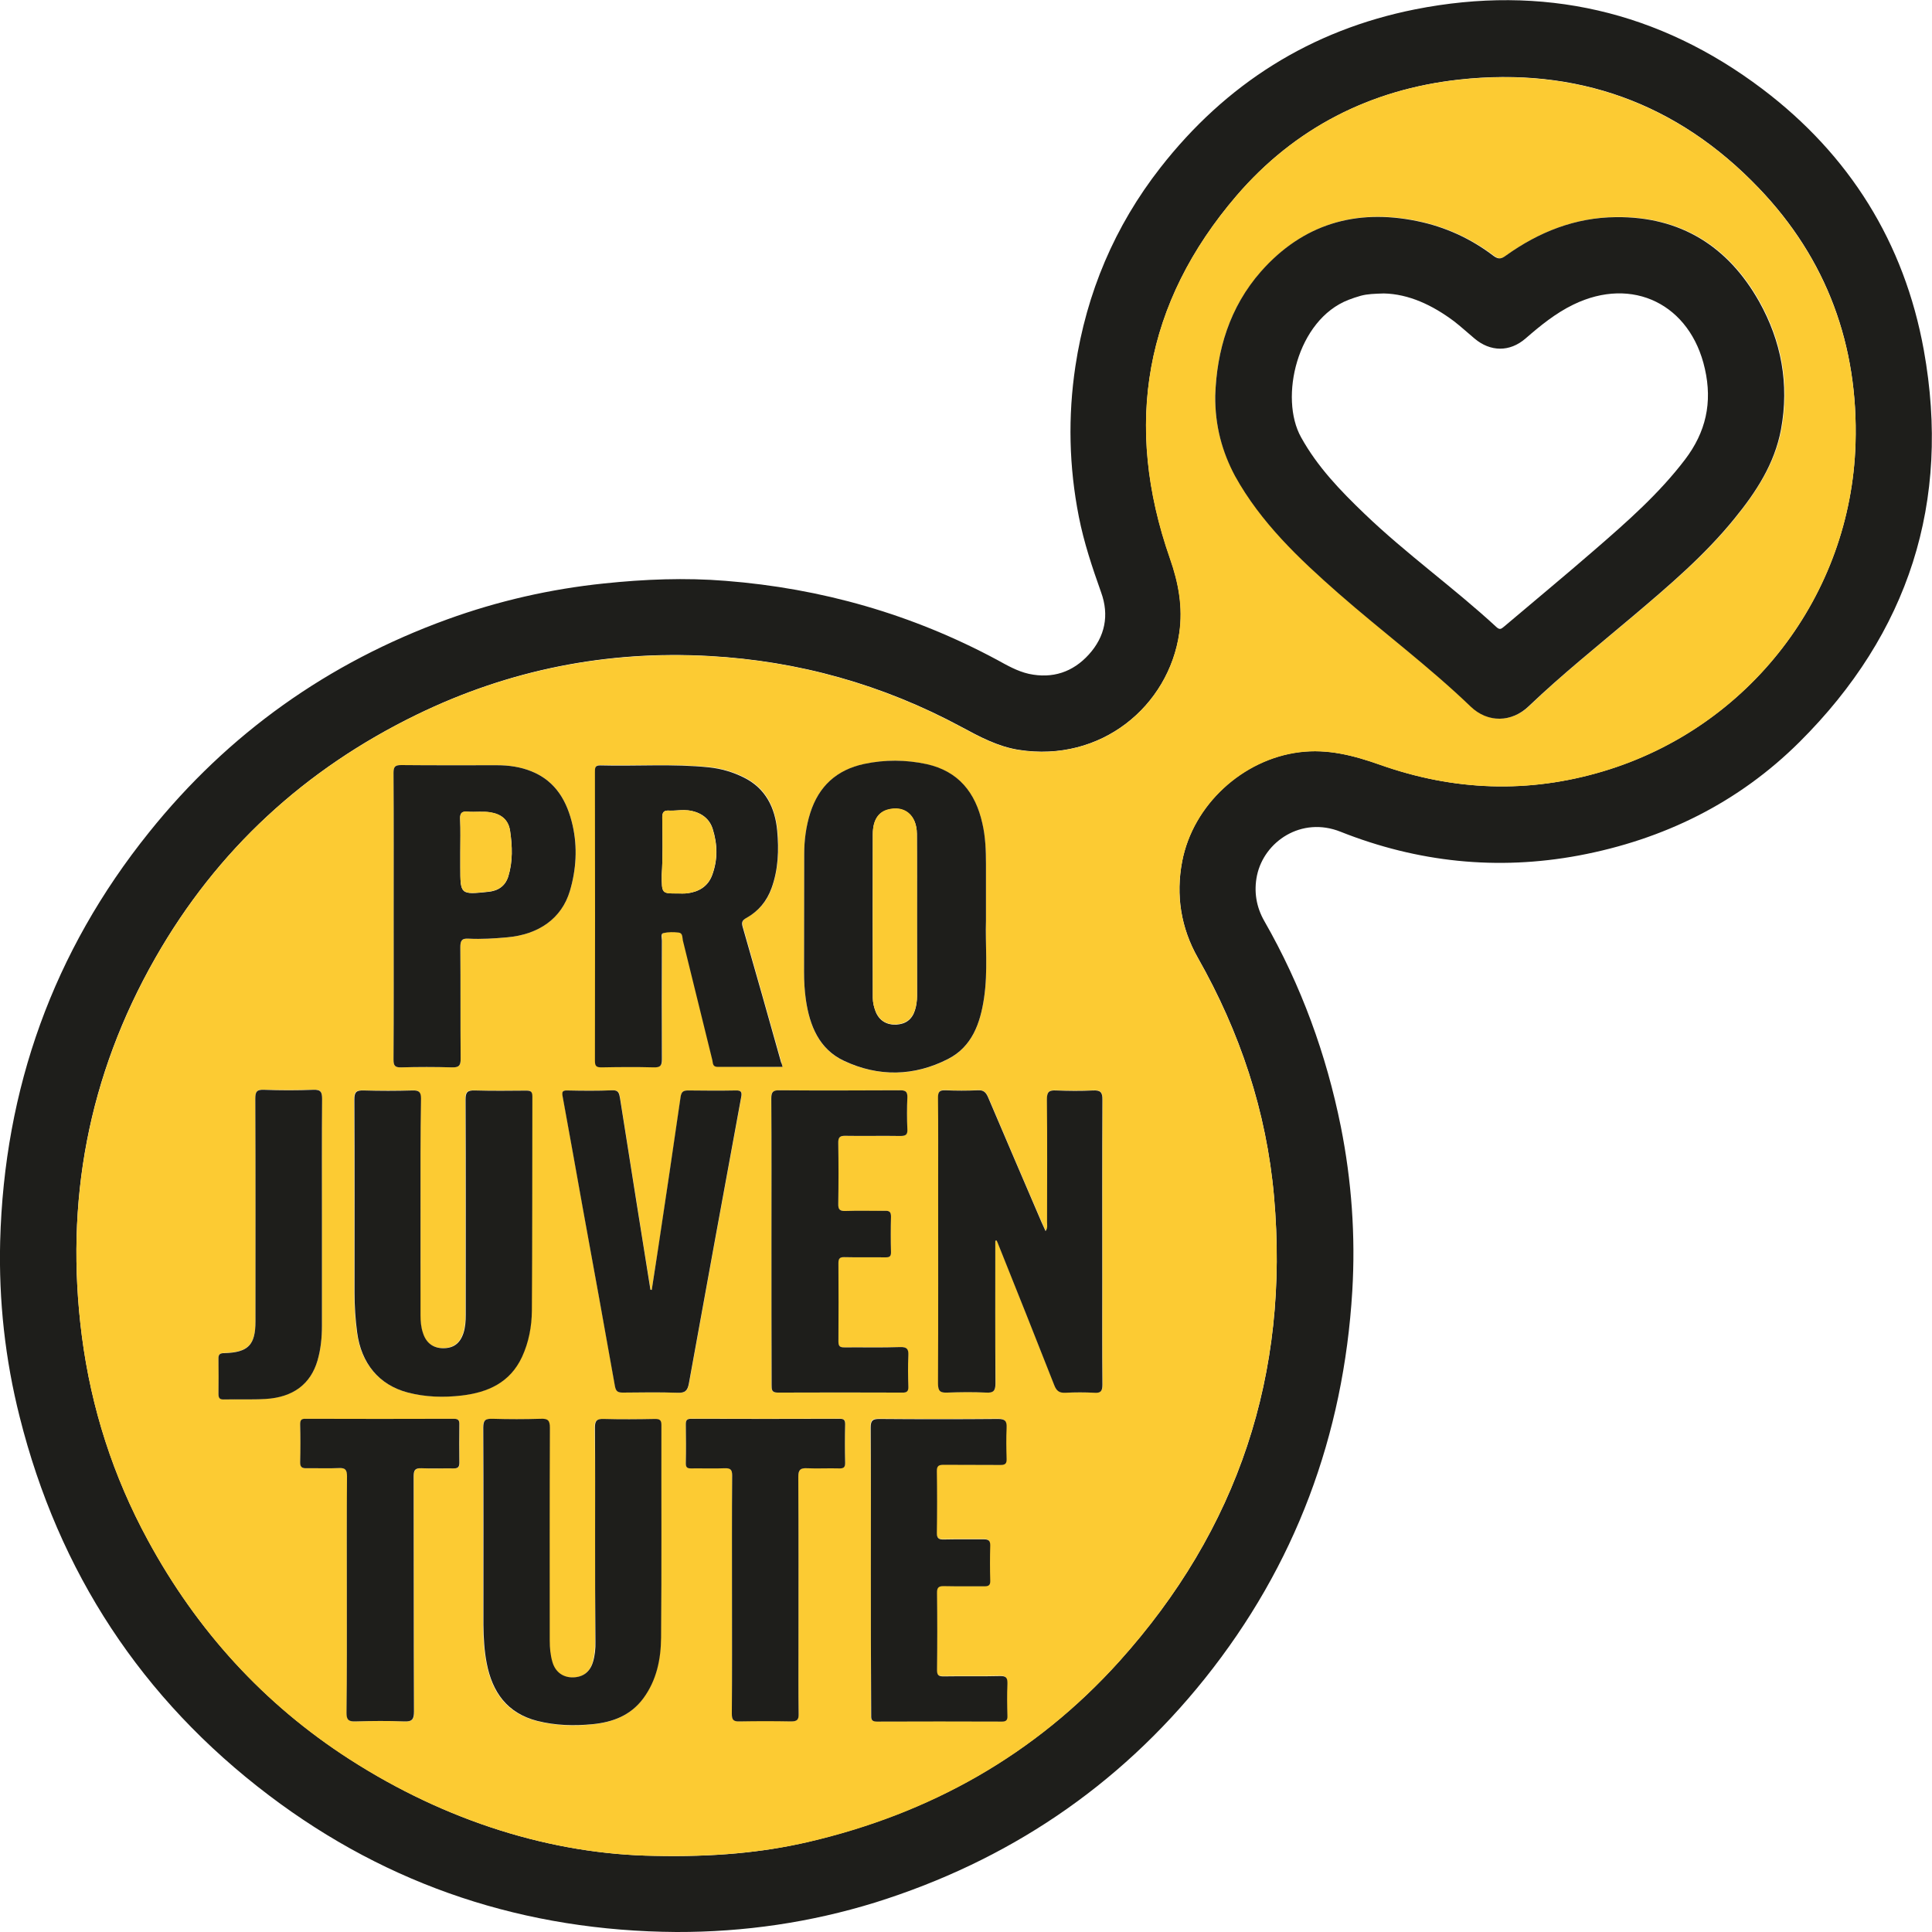
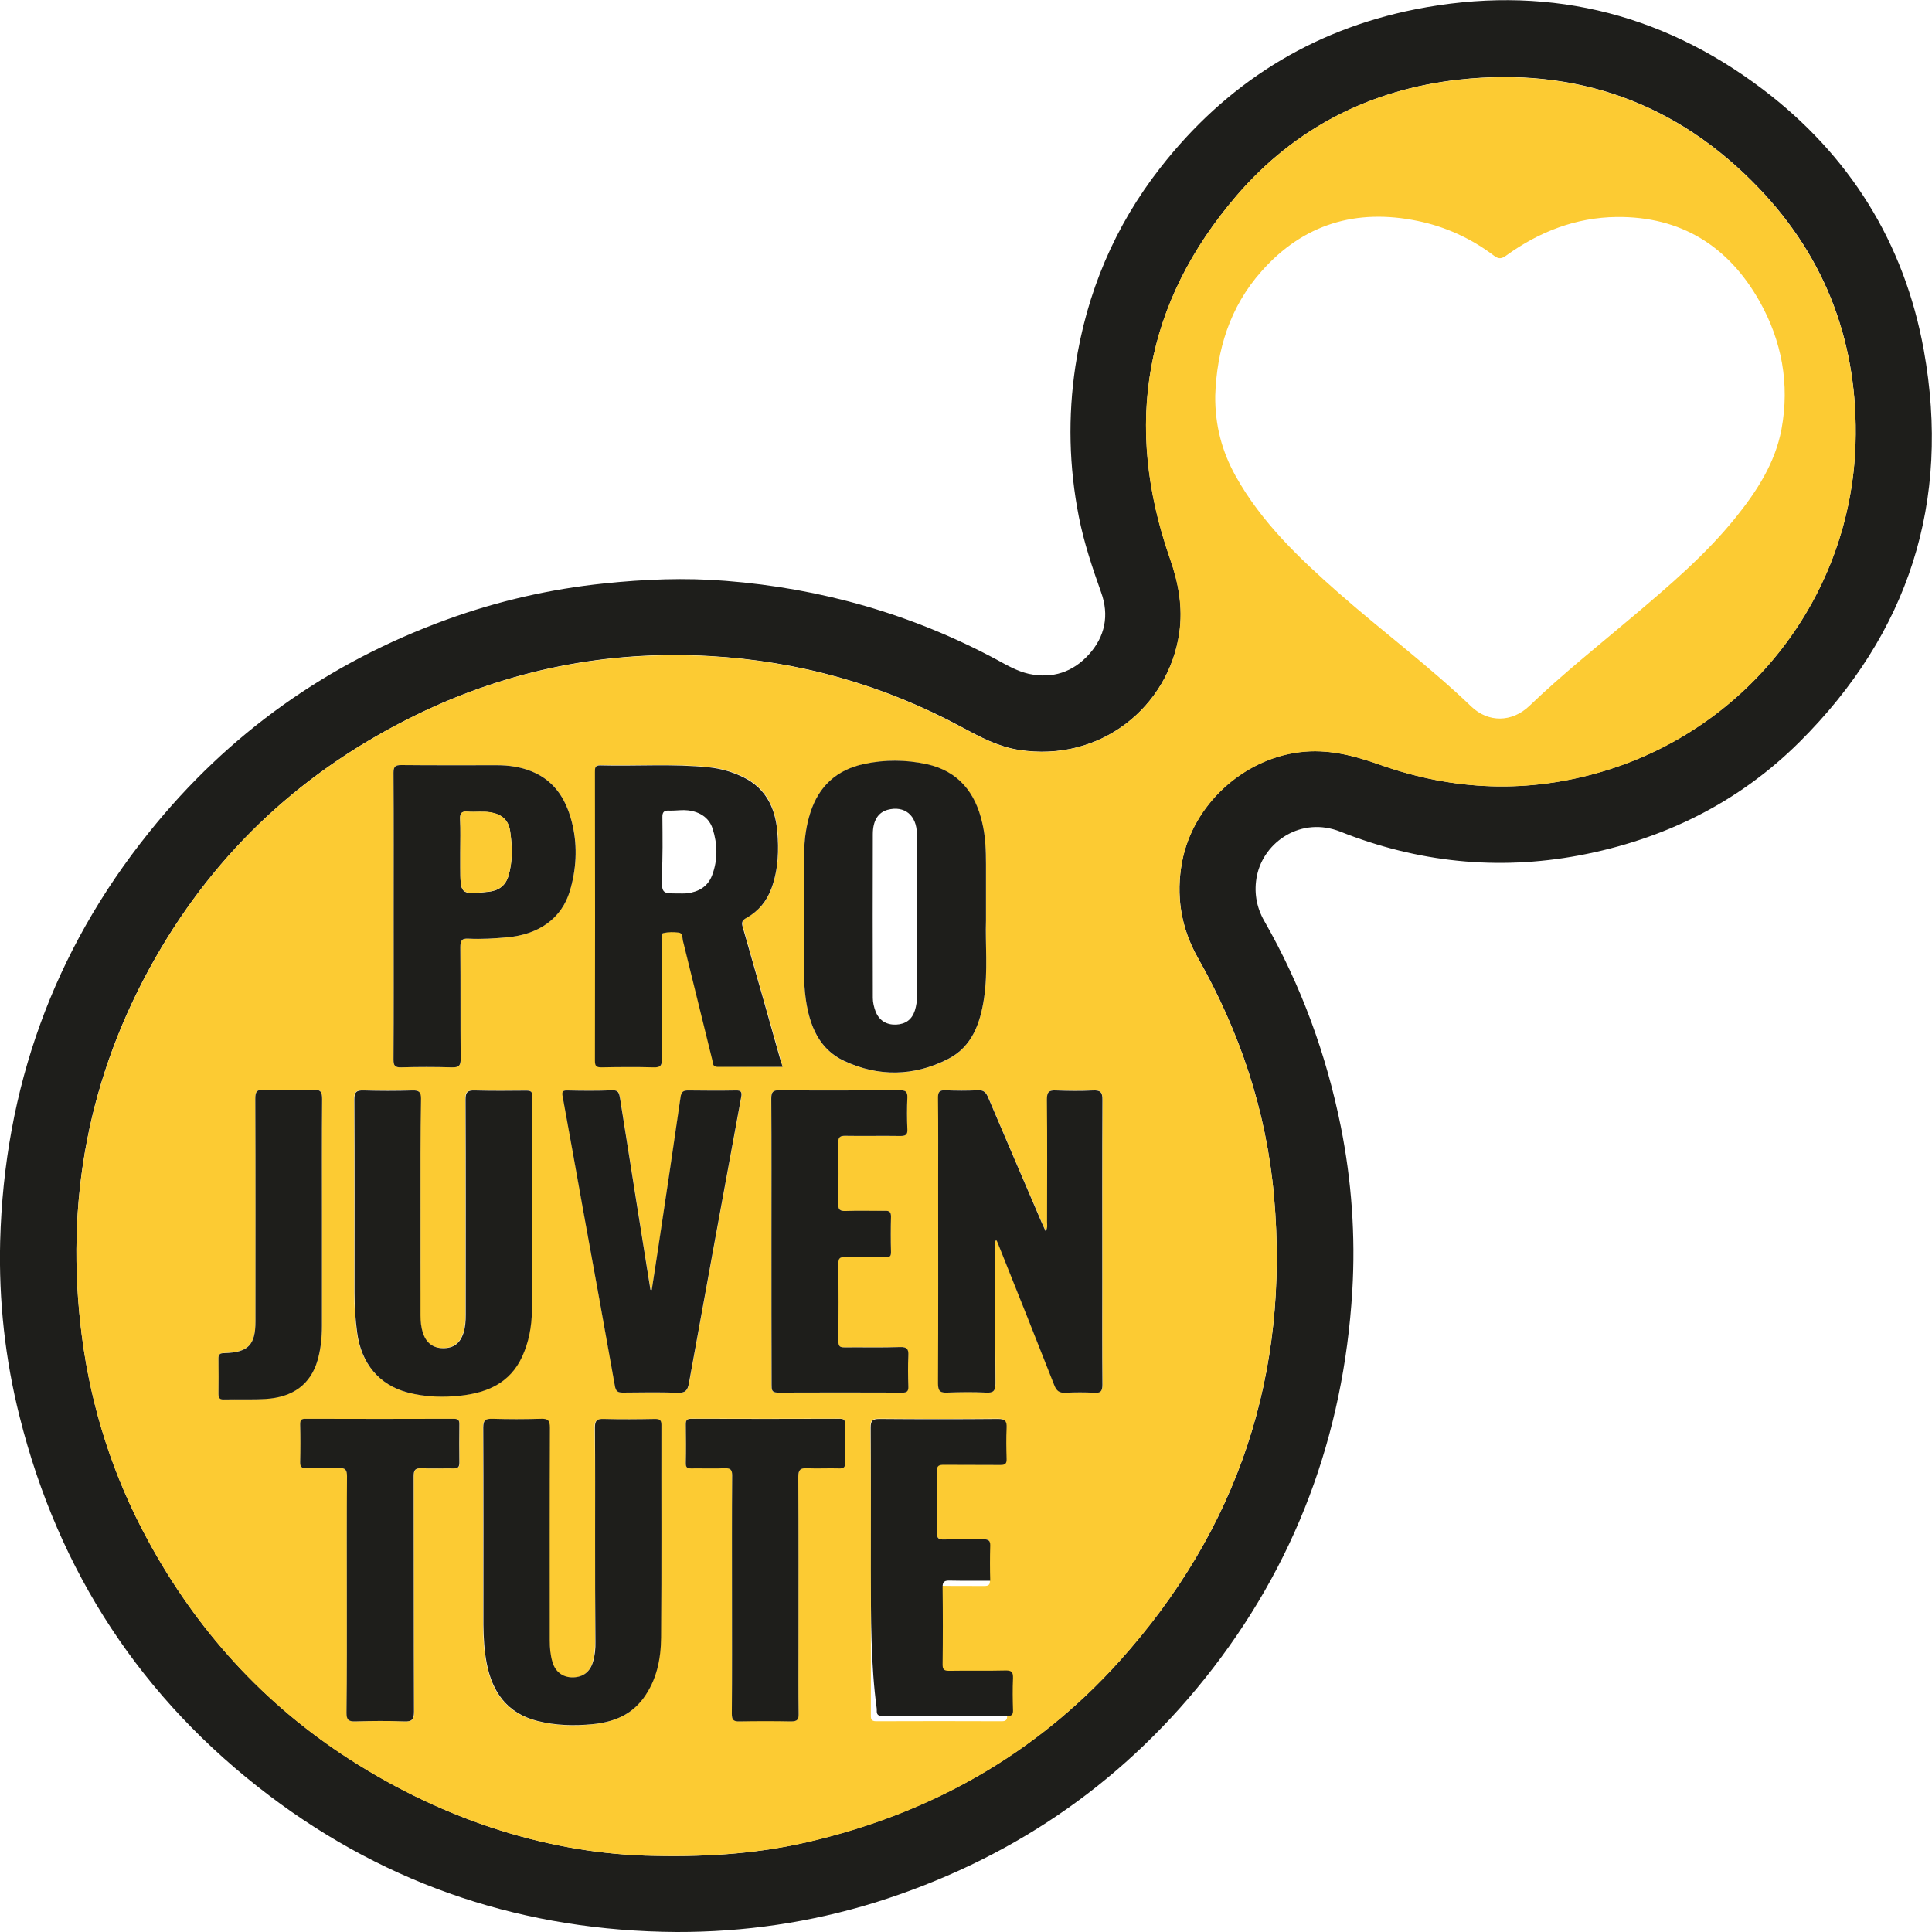
<svg xmlns="http://www.w3.org/2000/svg" version="1.1" id="Ebene_1" x="0px" y="0px" viewBox="0 0 1179.8 1179.8" style="enable-background:new 0 0 1179.8 1179.8;" xml:space="preserve">
  <style type="text/css">
	.st0{fill:#1E1E1B;}
	.st1{fill:#FCCB33;}
</style>
  <path class="st0" d="M413.1,1179.8c-92-0.6-175.4-27.8-248.8-83.4C86.5,1037.5,35.8,960,12,865.2C3.1,830-0.8,794.2,0.1,758  C2.6,664.7,32.5,581.1,91,508.3c48.4-60.4,109.4-103.7,182.2-130.1c30.9-11.2,62.8-18.5,95.6-21.9c24.8-2.6,49.5-3.6,74.3-1.6  c58.6,4.6,113.9,20.4,165.7,48.2c6.2,3.4,12.4,7,19.5,8.6c14.5,3.1,26.9-1.1,36.6-11.8c9.9-10.9,12.6-24,7.5-38  c-5.4-15.2-10.5-30.4-13.6-46.2c-6-30.5-6.7-61.1-2.1-91.8c6.8-44.9,24-85.6,51.9-121.3c39.9-51.1,91.8-84,155.6-96.7  c77.8-15.4,149,1,212.1,48.7c53.1,40.2,86.6,93.7,98.5,159.4c16.7,92.7-9.2,172.9-75.9,239.3c-37.4,37.2-83.1,59.6-134.7,69.3  c-49.8,9.3-98.5,4.2-145.6-14.5c-23.8-9.5-46.6,5.9-51,26.7c-2,9.7-0.5,19.2,4.5,27.9c22.5,39.3,37.8,81.3,46.7,125.5  c6.6,33.1,9,66.7,7,100.3c-5.3,88.3-34.8,167.7-90.1,236.8c-53,66.2-120.5,111.4-201.3,136.7C494.9,1174,454.4,1179.9,413.1,1179.8z   M399.8,1133.3c36.1,0.8,65.8-2,93.6-8.5c74.5-17.4,138.6-53.2,190-110.2c72.8-80.8,104.2-175.7,94.6-284  c-4.6-52-20.8-100.4-46.5-145.7c-10.4-18.3-13.5-38.2-9.6-58.9c6.6-34.6,36.9-62.4,71.6-66.7c17.3-2.2,33.3,2.1,49.3,7.7  c45,16,90.6,17.7,136.4,3.9c89-26.7,151.1-107.3,153.9-200.1c1.8-59.9-17.5-112.6-59-155.9C1024.3,62.8,962.7,40.7,891,48.6  c-54.2,6-100.4,29.6-135.8,70.8c-56.2,65.5-69.3,140-40.7,221.6c5.2,14.8,8,29.7,5.7,45.5c-6.5,44.6-47.7,79.3-98.1,71.4  c-12.7-2-23.9-8-35-14c-48.1-25.9-99.5-40.3-153.9-43.3c-62.5-3.5-122.2,8.3-178.7,35.8C186.1,469.7,132.5,519,94.9,584.9  c-41,71.8-55.5,149-44.9,231c5.7,44,19.1,85.6,40.3,124.6c29.8,55,70.7,100,123.2,133.8C272.5,1112.3,337.3,1132.4,399.8,1133.3z" />
  <path class="st1" d="M399.8,1133.3c-62.5-0.9-127.3-21-186.3-58.9c-52.6-33.8-93.4-78.9-123.2-133.8c-21.2-39-34.6-80.6-40.3-124.6  c-10.6-81.9,4-159.2,44.9-231c37.6-66,91.2-115.2,159.5-148.5c56.4-27.4,116.1-39.2,178.7-35.8c54.4,3,105.8,17.4,153.9,43.3  c11.1,6,22.3,12,35,14c50.4,7.9,91.7-26.8,98.1-71.4c2.3-15.8-0.5-30.7-5.7-45.5c-28.5-81.6-15.5-156.1,40.7-221.6  c35.4-41.2,81.6-64.9,135.8-70.8c71.7-7.9,133.4,14.2,183.2,66.3c41.4,43.3,60.8,96,59,155.9c-2.8,92.8-64.9,173.4-153.9,200.1  c-45.8,13.7-91.3,12-136.4-3.9c-16-5.7-31.9-9.9-49.3-7.7c-34.6,4.4-64.9,32.1-71.6,66.7c-4,20.7-0.8,40.5,9.6,58.9  c25.7,45.4,41.9,93.8,46.5,145.7c9.5,108.3-21.9,203.2-94.6,284c-51.4,57-115.4,92.9-190,110.2  C465.5,1131.3,435.8,1134,399.8,1133.3z M742.1,241.6c-0.2,18.3,4.2,34.2,12.4,49c15.8,28.4,39,50.4,63.1,71.6  c26.6,23.4,55.2,44.6,80.8,69.2c10.4,10,24.9,9.8,35.5-0.3c20.2-19.4,42.1-36.8,63.5-54.9c22-18.6,44-37.3,62.2-59.8  c13.1-16.2,24.4-33.5,28.3-54.3c5.1-27.6,0.2-53.9-13.4-78.1c-19-33.7-48-51.9-87.3-51.5c-24.9,0.3-47.2,9-67.2,23.4  c-2.7,2-4.6,2.6-7.6,0.3c-14-10.6-29.7-17.8-46.8-21.3c-37.5-7.7-69.7,1.9-95.2,30.7C750.8,187.6,743,214.1,742.1,241.6z   M477.9,651.5c-0.3-1.3-0.5-2.1-0.7-2.9c-7.8-27.5-15.5-55-23.4-82.5c-0.9-3-0.5-4.2,2.3-5.8c7.4-4.1,12.5-10.2,15.3-18.3  c4-11.4,4.5-23.2,3.4-35c-1.4-14-7-25.7-20.2-32.3c-6.7-3.4-13.9-5.5-21.4-6.3c-22.1-2.2-44.3-0.6-66.4-1.2  c-3.4-0.1-3.3,1.8-3.3,4.1c0,58.8,0,117.6,0,176.4c0,3.2,1,3.9,4,3.9c10.7-0.2,21.3-0.3,32,0c4.1,0.1,4.9-1.2,4.9-5  c-0.2-24.2-0.1-48.3,0-72.5c0-1.6-0.9-4.1,0.9-4.5c3-0.7,6.3-0.6,9.4-0.3c2.5,0.3,2,3.1,2.5,4.8c6.1,24.4,12,48.7,18,73.1  c0.4,1.8,0.2,4.1,3.2,4.1C451.3,651.4,464.5,651.5,477.9,651.5z M602.1,562.2c0-13.5,0-24,0-34.5c0-8.3-0.4-16.6-2.2-24.8  c-4.3-18.8-14.6-31.9-34.1-36.2c-12.7-2.8-25.4-2.9-38.1-0.1c-16.8,3.6-27.7,13.6-32.9,29.9c-2.6,8.2-3.7,16.6-3.7,25.1  c-0.1,24,0,48-0.1,72c0,5.7,0.3,11.3,1.1,16.9c2.3,15.9,8.1,30.3,23.3,37.4c21,9.8,42.8,9.5,63.5-1.1c14.7-7.5,19.7-21.9,22-37.1  C603.4,592.9,601.6,576,602.1,562.2z M256.8,738.2c0-22.5-0.1-45,0.1-67.5c0-4.1-1.2-5-5.1-4.9c-10,0.2-20,0.3-30,0  c-4.4-0.1-5.6,1-5.6,5.5c0.2,39.3,0.1,78.6,0.1,117.9c0,8.2,0.5,16.3,1.6,24.4c2.5,18.9,13.5,31.9,30.7,36.6  c10.9,2.9,22.1,3.2,33.2,1.9c16-1.9,29.6-7.9,36.8-23.6c4.1-8.9,5.9-18.5,6-28.1c0.3-43.6,0.2-87.3,0.3-130.9c0-2.9-0.9-3.7-3.7-3.6  c-10.5,0.1-21,0.3-31.5-0.1c-4.4-0.1-5.6,1-5.6,5.5c0.2,43.8,0.1,87.6,0.1,131.4c0,3.8-0.2,7.6-1.4,11.3c-2.1,6.3-6.1,9.3-12.6,9.2  c-6-0.1-10.2-3.2-12.1-9.3c-1.1-3.5-1.5-7.1-1.5-10.8C256.9,781.6,256.8,759.9,256.8,738.2z M363.4,938.2c0,21.5,0,43,0,64.5  c0,4.2-0.4,8.3-1.5,12.3c-1.8,6.1-5.9,9.3-12,9.4c-6.2,0.2-10.9-3.2-12.7-9.2c-1.3-4.3-1.7-8.8-1.7-13.3c0-43.3-0.1-86.6,0.1-129.9  c0-4.5-1.2-5.6-5.6-5.5c-9.8,0.3-19.7,0.3-29.5,0c-4.3-0.1-5.6,0.8-5.6,5.4c0.2,40.1,0.1,80.3,0.1,120.4c0,7.8,0.5,15.7,2,23.4  c3.4,17.7,12.5,30.6,30.9,35.3c11.1,2.8,22.4,3.2,33.7,2c12.3-1.2,23.3-5.2,31-15.7c8.2-11.1,10.8-24,10.9-37.2  c0.4-43.3,0.1-86.6,0.2-129.9c0-2.9-1-3.6-3.8-3.6c-10.5,0.1-21,0.2-31.5,0c-4.1-0.1-5.4,1-5.3,5.2  C363.5,893.9,363.4,916,363.4,938.2z M607.8,757.7c0.3-0.1,0.6-0.2,0.9-0.3c0.4,1,0.9,2.1,1.3,3.1c11.3,28.4,22.7,56.8,33.9,85.3  c1.4,3.6,3.2,4.7,6.9,4.6c5.8-0.3,11.7-0.3,17.5,0c3.9,0.2,5-1,5-4.9c-0.2-21.5-0.1-43-0.1-64.5c0-36.5-0.1-73,0.1-109.5  c0-4.7-1.4-5.9-5.8-5.7c-7.5,0.4-15,0.3-22.5,0c-4.3-0.2-5.7,0.9-5.6,5.4c0.2,25,0.1,50,0.1,75c0,1.6,0.5,3.4-0.9,5.5  c-1-2.2-1.8-3.8-2.5-5.5c-10.9-25.4-21.8-50.7-32.6-76.2c-1.3-3-2.7-4.4-6.2-4.3c-6.6,0.3-13.3,0.3-20,0c-3.6-0.2-4.4,1.1-4.4,4.5  c0.2,17.5,0.1,35,0.1,52.5c0,40.7,0.1,81.3-0.1,122c0,4.8,1.4,5.8,5.8,5.6c7.8-0.3,15.7-0.4,23.5,0c4.6,0.2,5.8-1.1,5.8-5.7  C607.7,815.7,607.8,786.7,607.8,757.7z M240.4,559c0,29.3,0.1,58.6-0.1,88c0,3.7,0.8,4.9,4.7,4.8c10.3-0.3,20.7-0.3,31,0  c4.1,0.1,5.3-0.9,5.3-5.2c-0.2-22.7,0-45.3-0.2-68c0-4,0.7-5.6,5.1-5.4c7.8,0.5,15.6-0.1,23.4-0.8c19.5-1.7,33.4-11.7,38.4-28.3  c3.9-13.1,4.8-26.7,1.7-40c-3.3-14.6-10.2-27.2-25.2-33.1c-6.7-2.7-13.8-3.7-21-3.7c-19.5,0-39,0.1-58.5-0.1c-3.8,0-4.7,1.1-4.7,4.8  C240.5,501,240.4,530,240.4,559z M398,787.7c-0.2,0-0.5,0-0.7-0.1c-2.8-17.3-5.6-34.7-8.3-52c-3.5-21.7-6.9-43.4-10.3-65.1  c-0.4-2.7-0.7-4.9-4.7-4.7c-9.1,0.4-18.3,0.2-27.5,0.1c-3.3-0.1-3.3,1.1-2.8,3.8c4.2,22.7,8.2,45.5,12.3,68.2  c6.5,36.2,13.2,72.3,19.6,108.5c0.6,3.2,1.7,4,4.8,4c11.2-0.2,22.3-0.4,33.5,0.1c4.7,0.2,6.1-1.4,6.9-5.8  c10.5-58.3,21.2-116.5,31.9-174.7c0.6-3.1,0-4.1-3.3-4.1c-9.7,0.2-19.3,0.1-29,0c-3,0-4.3,0.6-4.7,4c-4.4,30.6-9.1,61.2-13.6,91.8  C400.7,770.3,399.3,779,398,787.7z M471.1,758.3c0,29.2,0,58.3,0,87.5c0,2.8,0,4.6,3.8,4.6c25.3-0.2,50.7-0.1,76,0  c2.9,0,3.7-1,3.7-3.7c-0.1-6.3-0.2-12.7,0-19c0.2-3.8-0.8-5.2-4.9-5.1c-11.3,0.3-22.7,0-34,0.2c-2.6,0-3.8-0.4-3.8-3.5  c0.1-16,0.1-32,0-48c0-2.9,0.8-3.7,3.7-3.6c8.3,0.2,16.7,0,25,0.1c2.5,0,3.5-0.6,3.4-3.3c-0.2-7.2-0.2-14.3,0-21.5  c0.1-2.9-0.9-3.7-3.7-3.6c-8,0.2-16-0.1-24,0.1c-3.5,0.1-4.5-0.8-4.5-4.4c0.2-12.3,0.2-24.7,0-37c-0.1-3.5,0.9-4.5,4.4-4.5  c11.2,0.2,22.3,0,33.5,0.1c3.1,0,4.4-0.6,4.3-4.1c-0.3-6.5-0.3-13,0-19.5c0.2-3.7-1.2-4.3-4.6-4.3c-24.5,0.1-49,0.2-73.5,0  c-4,0-5,1.1-5,5C471.2,700,471.1,729.2,471.1,758.3z M531.8,958.7c0,29.3,0,58.6,0,88c0,2.4-0.3,4.5,3.4,4.4c25.5-0.1,51-0.1,76.5,0  c2.7,0,3.4-0.9,3.3-3.5c-0.1-6.5-0.3-13,0-19.5c0.2-3.6-0.7-4.9-4.6-4.8c-11.5,0.3-23,0-34.5,0.2c-3,0-4-0.8-3.9-3.9  c0.2-15.7,0.2-31.3,0-47c-0.1-3.8,1.4-4.3,4.6-4.2c8.2,0.2,16.3,0,24.5,0.1c2.6,0,3.5-0.7,3.4-3.4c-0.1-7.2-0.2-14.3,0-21.5  c0.1-3.3-1.4-3.8-4.2-3.8c-8,0.1-16-0.1-24,0.1c-3.1,0.1-4.4-0.6-4.4-4.1c0.2-12.5,0.2-25,0-37.5c-0.1-3.6,1.4-4,4.4-4  c11.5,0.1,23,0,34.5,0.1c2.8,0,3.8-0.8,3.7-3.7c-0.2-6.3-0.3-12.7,0-19c0.2-4-0.9-5.4-5.2-5.4c-24.2,0.2-48.3,0.2-72.5,0  c-4.1,0-5.3,1-5.3,5.2C531.9,900.7,531.8,929.7,531.8,958.7z M211.8,974c0,24,0.1,48-0.1,72c0,4.2,1.2,5.3,5.3,5.2  c10-0.3,20-0.4,30,0c5,0.2,6-1.4,5.9-6.1c-0.2-47.8-0.1-95.6-0.2-143.4c0-3.7,0.7-5.3,4.9-5.1c6.5,0.4,13,0,19.5,0.1  c2.5,0.1,3.6-0.7,3.5-3.4c-0.1-7.8-0.1-15.7,0-23.5c0-2.6-0.8-3.4-3.4-3.4c-30.1,0.1-60.3,0.1-90.4,0c-2.7,0-3.4,0.9-3.4,3.4  c0.1,7.7,0.2,15.3,0,23c-0.1,3.2,1.1,3.9,4.1,3.8c6.5-0.2,13,0.2,19.5-0.1c3.9-0.2,5,1,5,5C211.7,925.7,211.8,949.8,211.8,974z   M447,974c0,24.1,0.1,48.3-0.1,72.4c0,3.8,1,4.8,4.7,4.7c10.5-0.3,21-0.2,31.5,0c3.4,0.1,4.6-0.9,4.6-4.5c-0.2-13.7-0.1-27.3-0.1-41  c0-34.6,0.1-69.3-0.1-103.9c0-4.2,1.2-5.4,5.3-5.2c6.5,0.3,13,0,19.5,0.1c2.7,0.1,3.9-0.5,3.8-3.5c-0.2-7.8-0.2-15.7,0-23.5  c0.1-2.7-1-3.3-3.5-3.3c-30.1,0.1-60.3,0.1-90.4,0c-2.6,0-3.4,0.8-3.4,3.4c0.1,7.8,0.2,15.7,0,23.5c-0.1,2.6,0.8,3.4,3.4,3.4  c6.8-0.2,13.7,0.2,20.5-0.1c3.6-0.1,4.4,1,4.4,4.5C446.9,925.3,447,949.6,447,974z M196.6,741.6c0-23.5-0.1-47,0.1-70.5  c0-4.2-0.7-5.9-5.4-5.7c-10,0.4-20,0.4-30,0c-4.6-0.2-5.4,1.2-5.4,5.5c0.2,45.3,0.1,90.6,0.1,135.9c0,14.4-4.4,19-19,19.4  c-2.9,0.1-3.7,1-3.6,3.7c0.2,7,0.1,14,0,21c0,2.4,0.5,3.6,3.3,3.6c8.5-0.2,17,0.2,25.5-0.3c16.7-1,27.5-9.1,31.7-23.5  c2-6.9,2.7-14,2.7-21.2C196.6,786.9,196.6,764.3,196.6,741.6z" />
-   <path class="st0" d="M742.1,241.6c0.9-27.5,8.7-54,28-75.9c25.5-28.8,57.7-38.4,95.2-30.7c17.2,3.5,32.9,10.7,46.8,21.3  c3.1,2.3,4.9,1.7,7.6-0.3c20.1-14.4,42.3-23.2,67.2-23.4c39.3-0.4,68.3,17.8,87.3,51.5c13.6,24.2,18.5,50.5,13.4,78.1  c-3.9,20.9-15.1,38.1-28.3,54.3c-18.2,22.5-40.2,41.2-62.2,59.8c-21.4,18.1-43.2,35.5-63.5,54.9c-10.5,10.1-25.1,10.3-35.5,0.3  c-25.6-24.6-54.1-45.8-80.8-69.2c-24.1-21.2-47.3-43.1-63.1-71.6C746.3,275.9,741.9,260,742.1,241.6z M845,179.2  c-5.8,0.2-9.9,0.3-14,1.4c-2.6,0.7-5.1,1.6-7.5,2.5c-31.5,12.2-42.4,59.9-29,83.9c10,18.1,24,32.6,38.7,46.7  c25.6,24.6,54.6,45.2,80.7,69.3c2,1.8,2.9,1,4.5-0.3c18.5-15.7,37.3-31.2,55.6-47.1c19.6-17,39.1-34.1,55-55  c12.7-16.7,16.8-34.7,12.1-55.4c-8.8-39.3-44.1-56.8-80.3-39.2c-10.9,5.3-20.1,12.8-29.2,20.7c-9.7,8.4-21.5,8.2-31.2,0  c-4.2-3.5-8.3-7.3-12.6-10.6C874.7,186.3,860.2,179.5,845,179.2z" />
  <path class="st0" d="M477.9,651.5c-13.4,0-26.5,0-39.7,0c-3.1,0-2.8-2.3-3.2-4.1c-6-24.4-12-48.8-18-73.1c-0.4-1.8,0-4.5-2.5-4.8  c-3.1-0.4-6.4-0.4-9.4,0.3c-1.8,0.4-0.9,2.9-0.9,4.5c-0.1,24.2-0.1,48.3,0,72.5c0,3.8-0.8,5.1-4.9,5c-10.7-0.3-21.3-0.2-32,0  c-3,0-4-0.7-4-3.9c0.1-58.8,0.1-117.6,0-176.4c0-2.3-0.1-4.2,3.3-4.1c22.1,0.6,44.3-1.1,66.4,1.2c7.5,0.8,14.7,2.9,21.4,6.3  c13.2,6.6,18.9,18.4,20.2,32.3c1.1,11.8,0.7,23.6-3.4,35c-2.9,8.1-8,14.2-15.3,18.3c-2.8,1.5-3.2,2.8-2.3,5.8  c7.9,27.5,15.7,55,23.4,82.5C477.4,649.4,477.5,650.2,477.9,651.5z M404.1,534.2c0,11.4,0,11.4,9.6,11.4c2,0,4,0.1,6-0.1  c7-0.9,12.6-4.1,15.2-11.1c3.5-9.4,3.3-18.8,0.3-28.3c-2.8-8.8-11.2-11.3-17.5-11.4c-3,0-6,0.4-8.9,0.3c-3.2-0.2-4.4,0.8-4.3,4.1  C404.6,511.5,404.8,523.8,404.1,534.2z" />
  <path class="st0" d="M602.1,562.2c-0.5,13.8,1.3,30.7-1.2,47.4c-2.3,15.3-7.3,29.6-22,37.1c-20.7,10.6-42.5,11-63.5,1.1  c-15.2-7.1-21-21.5-23.3-37.4c-0.8-5.6-1.1-11.2-1.1-16.9c0.1-24,0-48,0.1-72c0-8.5,1.1-16.9,3.7-25.1c5.2-16.3,16.1-26.3,32.9-29.9  c12.7-2.7,25.5-2.6,38.1,0.1c19.5,4.3,29.9,17.4,34.1,36.2c1.9,8.2,2.2,16.5,2.2,24.8C602.1,538.2,602.1,548.7,602.1,562.2z   M559.9,559.6c0-16.8,0.1-33.6,0-50.4c-0.1-11.4-7.6-17.4-17.8-14.7c-5.8,1.6-9.1,6.5-9.1,15c-0.1,33.3-0.1,66.6,0,99.9  c0,2.8,0.7,5.6,1.7,8.3c2.2,5.5,6.6,8.2,12.5,8c5.9-0.3,9.7-3.1,11.5-8.7c0.9-2.9,1.3-5.8,1.3-8.8  C559.9,591.9,560,575.7,559.9,559.6z" />
  <path class="st0" d="M256.8,738.2c0,21.7,0,43.3,0,65c0,3.7,0.3,7.3,1.5,10.8c1.9,6,6.1,9.2,12.1,9.3c6.5,0.1,10.5-2.9,12.6-9.2  c1.2-3.7,1.4-7.5,1.4-11.3c0-43.8,0.1-87.6-0.1-131.4c0-4.5,1.2-5.6,5.6-5.5c10.5,0.3,21,0.2,31.5,0.1c2.8,0,3.7,0.7,3.7,3.6  c-0.1,43.6,0,87.3-0.3,130.9c-0.1,9.6-1.9,19.2-6,28.1c-7.3,15.7-20.8,21.7-36.8,23.6c-11.1,1.3-22.3,1-33.2-1.9  c-17.3-4.6-28.2-17.7-30.7-36.6c-1.1-8.1-1.6-16.2-1.6-24.4c0-39.3,0.1-78.6-0.1-117.9c0-4.5,1.2-5.6,5.6-5.5c10,0.3,20,0.3,30,0  c3.8-0.1,5.1,0.9,5.1,4.9C256.7,693.3,256.8,715.8,256.8,738.2z" />
  <path class="st0" d="M363.4,938.2c0-22.2,0.1-44.3-0.1-66.5c0-4.2,1.2-5.3,5.3-5.2c10.5,0.3,21,0.2,31.5,0c2.7,0,3.8,0.7,3.8,3.6  c-0.1,43.3,0.2,86.6-0.2,129.9c-0.1,13.2-2.7,26.1-10.9,37.2c-7.8,10.5-18.8,14.5-31,15.7c-11.3,1.1-22.6,0.8-33.7-2  c-18.4-4.7-27.5-17.6-30.9-35.3c-1.5-7.7-1.9-15.5-2-23.4c0-40.1,0.1-80.3-0.1-120.4c0-4.6,1.3-5.5,5.6-5.4c9.8,0.3,19.7,0.3,29.5,0  c4.4-0.2,5.6,1,5.6,5.5c-0.2,43.3-0.1,86.6-0.1,129.9c0,4.5,0.4,9,1.7,13.3c1.8,6,6.5,9.4,12.7,9.2c6.1-0.2,10.2-3.4,12-9.4  c1.2-4,1.6-8.2,1.5-12.3C363.4,981.2,363.4,959.7,363.4,938.2z" />
  <path class="st0" d="M607.8,757.7c0,29-0.1,58,0.1,87c0,4.6-1.2,6-5.8,5.7c-7.8-0.4-15.7-0.3-23.5,0c-4.4,0.2-5.8-0.8-5.8-5.6  c0.2-40.7,0.1-81.3,0.1-122c0-17.5,0.1-35-0.1-52.5c0-3.4,0.8-4.6,4.4-4.5c6.7,0.3,13.3,0.3,20,0c3.5-0.2,4.9,1.3,6.2,4.3  c10.8,25.4,21.7,50.8,32.6,76.2c0.7,1.6,1.5,3.3,2.5,5.5c1.4-2,0.9-3.8,0.9-5.5c0-25,0.2-50-0.1-75c0-4.6,1.4-5.6,5.6-5.4  c7.5,0.3,15,0.4,22.5,0c4.4-0.2,5.9,0.9,5.8,5.7c-0.2,36.5-0.1,73-0.1,109.5c0,21.5-0.1,43,0.1,64.5c0,4-1.1,5.2-5,4.9  c-5.8-0.3-11.7-0.3-17.5,0c-3.7,0.2-5.5-1-6.9-4.6c-11.2-28.5-22.5-56.9-33.9-85.3c-0.4-1-0.8-2.1-1.3-3.1  C608.4,757.6,608.1,757.6,607.8,757.7z" />
  <path class="st0" d="M240.4,559c0-29,0.1-58-0.1-87c0-3.7,0.9-4.8,4.7-4.8c19.5,0.2,39,0.1,58.5,0.1c7.2,0,14.3,1,21,3.7  c15,6,21.9,18.5,25.2,33.1c3,13.3,2.2,26.9-1.7,40c-5,16.7-18.9,26.6-38.4,28.3c-7.8,0.7-15.6,1.2-23.4,0.8  c-4.4-0.3-5.1,1.4-5.1,5.4c0.2,22.7,0,45.3,0.2,68c0,4.2-1.1,5.3-5.3,5.2c-10.3-0.3-20.7-0.3-31,0c-3.9,0.1-4.7-1.1-4.7-4.8  C240.5,617.6,240.4,588.3,240.4,559z M281.1,520.5c0,3,0,6,0,9c0,16.8,0,16.9,17.1,15.1c5.9-0.6,10.3-3.4,12.2-9.4  c2.8-9.1,2.5-18.4,1.1-27.7c-1-6.9-5.4-10.3-12-11.4c-4.6-0.8-9.3,0-14-0.4c-3.4-0.3-4.7,0.8-4.5,4.4  C281.3,506.8,281.1,513.7,281.1,520.5z" />
  <path class="st0" d="M398,787.7c1.3-8.7,2.7-17.4,4-26c4.6-30.6,9.2-61.2,13.6-91.8c0.5-3.4,1.8-4,4.7-4c9.7,0.1,19.3,0.2,29,0  c3.3-0.1,3.9,1,3.3,4.1c-10.7,58.2-21.4,116.5-31.9,174.7c-0.8,4.4-2.2,6-6.9,5.8c-11.1-0.4-22.3-0.2-33.5-0.1c-3,0-4.2-0.7-4.8-4  c-6.4-36.2-13-72.3-19.6-108.5c-4.1-22.7-8.1-45.5-12.3-68.2c-0.5-2.7-0.4-3.9,2.8-3.8c9.2,0.2,18.3,0.3,27.5-0.1  c3.9-0.2,4.2,2,4.7,4.7c3.4,21.7,6.9,43.4,10.3,65.1c2.8,17.3,5.5,34.7,8.3,52C397.5,787.6,397.8,787.7,398,787.7z" />
  <path class="st0" d="M471.1,758.3c0-29.2,0.1-58.3-0.1-87.5c0-3.9,1-5.1,5-5c24.5,0.2,49,0.1,73.5,0c3.3,0,4.7,0.6,4.6,4.3  c-0.3,6.5-0.3,13,0,19.5c0.2,3.4-1.1,4.1-4.3,4.1c-11.2-0.2-22.3,0.1-33.5-0.1c-3.5-0.1-4.5,1-4.4,4.5c0.2,12.3,0.2,24.7,0,37  c-0.1,3.6,1,4.5,4.5,4.4c8-0.3,16,0,24-0.1c2.8-0.1,3.7,0.7,3.7,3.6c-0.2,7.2-0.2,14.3,0,21.5c0.1,2.7-0.9,3.4-3.4,3.3  c-8.3-0.1-16.7,0.1-25-0.1c-2.8-0.1-3.7,0.8-3.7,3.6c0.1,16,0.1,32,0,48c0,3.1,1.2,3.5,3.8,3.5c11.3-0.1,22.7,0.2,34-0.2  c4.1-0.1,5.1,1.3,4.9,5.1c-0.3,6.3-0.2,12.7,0,19c0.1,2.8-0.8,3.8-3.7,3.7c-25.3-0.1-50.7-0.1-76,0c-3.8,0-3.8-1.8-3.8-4.6  C471.1,816.7,471.1,787.5,471.1,758.3z" />
-   <path class="st0" d="M531.8,958.7c0-29,0.1-58-0.1-87c0-4.2,1.2-5.2,5.3-5.2c24.2,0.2,48.3,0.2,72.5,0c4.3,0,5.4,1.3,5.2,5.4  c-0.3,6.3-0.2,12.7,0,19c0.1,2.8-0.8,3.7-3.7,3.7c-11.5-0.1-23,0-34.5-0.1c-3,0-4.5,0.4-4.4,4c0.2,12.5,0.2,25,0,37.5  c-0.1,3.5,1.3,4.2,4.4,4.1c8-0.2,16,0,24-0.1c2.8,0,4.3,0.5,4.2,3.8c-0.2,7.2-0.2,14.3,0,21.5c0.1,2.6-0.9,3.4-3.4,3.4  c-8.2-0.1-16.3,0.1-24.5-0.1c-3.3-0.1-4.7,0.5-4.6,4.2c0.2,15.7,0.2,31.3,0,47c0,3.1,0.9,3.9,3.9,3.9c11.5-0.2,23,0.1,34.5-0.2  c3.9-0.1,4.7,1.1,4.6,4.8c-0.3,6.5-0.2,13,0,19.5c0.1,2.5-0.7,3.5-3.3,3.5c-25.5-0.1-51-0.1-76.5,0c-3.7,0-3.4-2-3.4-4.4  C531.8,1017.3,531.8,988,531.8,958.7z" />
+   <path class="st0" d="M531.8,958.7c0-29,0.1-58-0.1-87c0-4.2,1.2-5.2,5.3-5.2c24.2,0.2,48.3,0.2,72.5,0c4.3,0,5.4,1.3,5.2,5.4  c-0.3,6.3-0.2,12.7,0,19c0.1,2.8-0.8,3.7-3.7,3.7c-11.5-0.1-23,0-34.5-0.1c-3,0-4.5,0.4-4.4,4c0.2,12.5,0.2,25,0,37.5  c-0.1,3.5,1.3,4.2,4.4,4.1c8-0.2,16,0,24-0.1c2.8,0,4.3,0.5,4.2,3.8c-0.2,7.2-0.2,14.3,0,21.5c-8.2-0.1-16.3,0.1-24.5-0.1c-3.3-0.1-4.7,0.5-4.6,4.2c0.2,15.7,0.2,31.3,0,47c0,3.1,0.9,3.9,3.9,3.9c11.5-0.2,23,0.1,34.5-0.2  c3.9-0.1,4.7,1.1,4.6,4.8c-0.3,6.5-0.2,13,0,19.5c0.1,2.5-0.7,3.5-3.3,3.5c-25.5-0.1-51-0.1-76.5,0c-3.7,0-3.4-2-3.4-4.4  C531.8,1017.3,531.8,988,531.8,958.7z" />
  <path class="st0" d="M211.8,974c0-24.2-0.1-48.3,0.1-72.5c0-4-1.1-5.2-5-5c-6.5,0.3-13,0-19.5,0.1c-2.9,0.1-4.2-0.6-4.1-3.8  c0.2-7.7,0.2-15.3,0-23c0-2.6,0.7-3.5,3.4-3.4c30.1,0.1,60.3,0.1,90.4,0c2.6,0,3.5,0.8,3.4,3.4c-0.1,7.8-0.1,15.7,0,23.5  c0,2.7-1,3.4-3.5,3.4c-6.5-0.1-13,0.2-19.5-0.1c-4.2-0.2-4.9,1.3-4.9,5.1c0.1,47.8,0,95.6,0.2,143.4c0,4.7-1,6.3-5.9,6.1  c-10-0.4-20-0.3-30,0c-4.1,0.1-5.3-1-5.3-5.2C211.9,1021.9,211.8,997.9,211.8,974z" />
  <path class="st0" d="M447,974c0-24.3-0.1-48.6,0.1-72.9c0-3.4-0.8-4.6-4.4-4.5c-6.8,0.3-13.7,0-20.5,0.1c-2.6,0.1-3.5-0.7-3.4-3.4  c0.2-7.8,0.1-15.7,0-23.5c0-2.6,0.7-3.4,3.4-3.4c30.1,0.1,60.3,0.1,90.4,0c2.5,0,3.5,0.5,3.5,3.3c-0.2,7.8-0.2,15.7,0,23.5  c0.1,3-1.1,3.6-3.8,3.5c-6.5-0.2-13,0.2-19.5-0.1c-4.1-0.2-5.3,1-5.3,5.2c0.2,34.6,0.1,69.3,0.1,103.9c0,13.7-0.1,27.3,0.1,41  c0.1,3.6-1.1,4.5-4.6,4.5c-10.5-0.2-21-0.2-31.5,0c-3.7,0.1-4.7-0.9-4.7-4.7C447.1,1022.3,447,998.1,447,974z" />
  <path class="st0" d="M196.6,741.6c0,22.7,0,45.3,0,68c0,7.2-0.7,14.3-2.7,21.2c-4.2,14.4-14.9,22.5-31.7,23.5  c-8.5,0.5-17,0.1-25.5,0.3c-2.8,0.1-3.3-1.1-3.3-3.6c0.1-7,0.1-14,0-21c-0.1-2.8,0.7-3.7,3.6-3.7c14.6-0.4,19-5,19-19.4  c0-45.3,0.1-90.6-0.1-135.9c0-4.3,0.8-5.7,5.4-5.5c10,0.4,20,0.4,30,0c4.7-0.2,5.4,1.5,5.4,5.7C196.5,694.7,196.6,718.1,196.6,741.6  z" />
-   <path class="st1" d="M404.1,534.2c0.7-10.5,0.5-22.8,0.3-35.1c0-3.4,1.2-4.3,4.3-4.1c3,0.2,6-0.3,8.9-0.3c6.2,0,14.7,2.6,17.5,11.4  c3,9.5,3.2,18.9-0.3,28.3c-2.6,7-8.2,10.2-15.2,11.1c-2,0.3-4,0.1-6,0.1C404.1,545.7,404.1,545.7,404.1,534.2z" />
-   <path class="st1" d="M560,559.6c0,16.1,0,32.3,0,48.4c0,3-0.4,6-1.3,8.8c-1.8,5.5-5.6,8.4-11.5,8.7c-5.9,0.3-10.3-2.5-12.5-8  c-1.1-2.6-1.7-5.4-1.7-8.3c0-33.3-0.1-66.6,0-99.9c0-8.5,3.3-13.4,9.1-15c10.2-2.8,17.7,3.3,17.8,14.7  C560.1,526,559.9,542.8,560,559.6z" />
  <path class="st1" d="M281.1,520.5c0-6.8,0.2-13.7-0.1-20.5c-0.1-3.6,1.1-4.7,4.5-4.4c4.6,0.4,9.3-0.3,14,0.4c6.6,1.1,11,4.5,12,11.4  c1.3,9.3,1.7,18.5-1.1,27.7c-1.9,6.1-6.3,8.8-12.2,9.4c-17.1,1.8-17.1,1.7-17.1-15.1C281.1,526.5,281.1,523.5,281.1,520.5z" />
</svg>